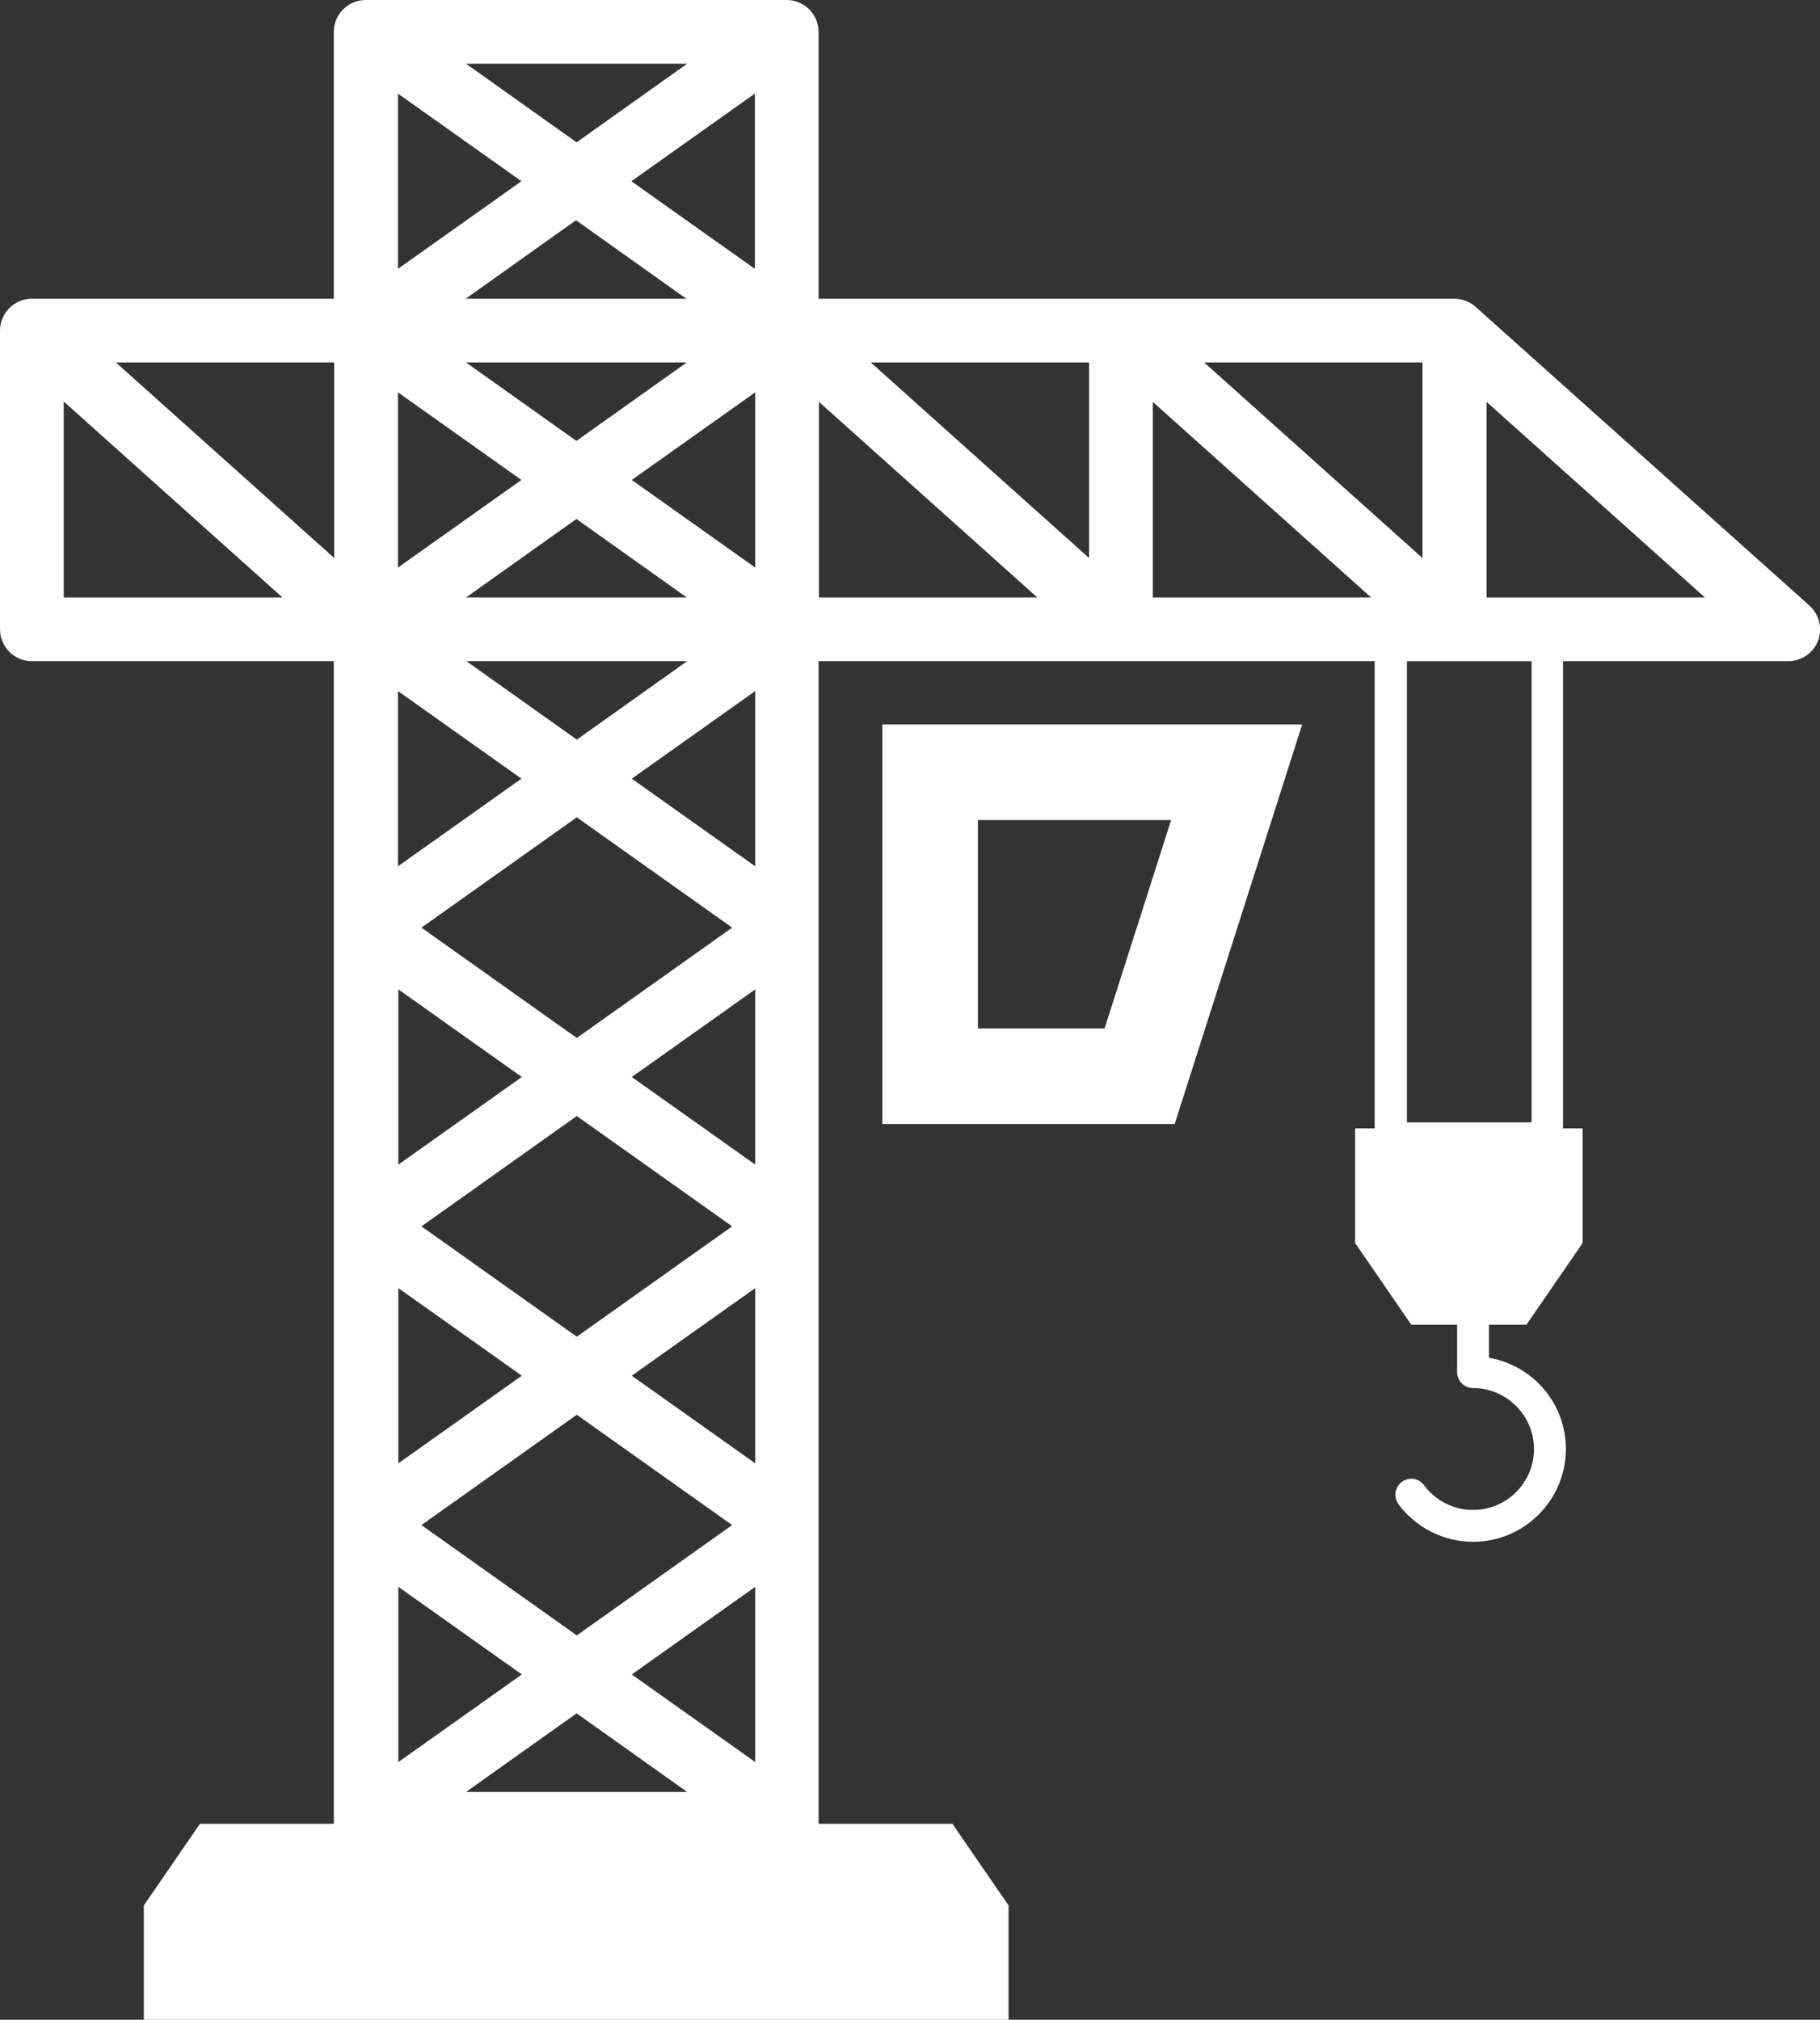
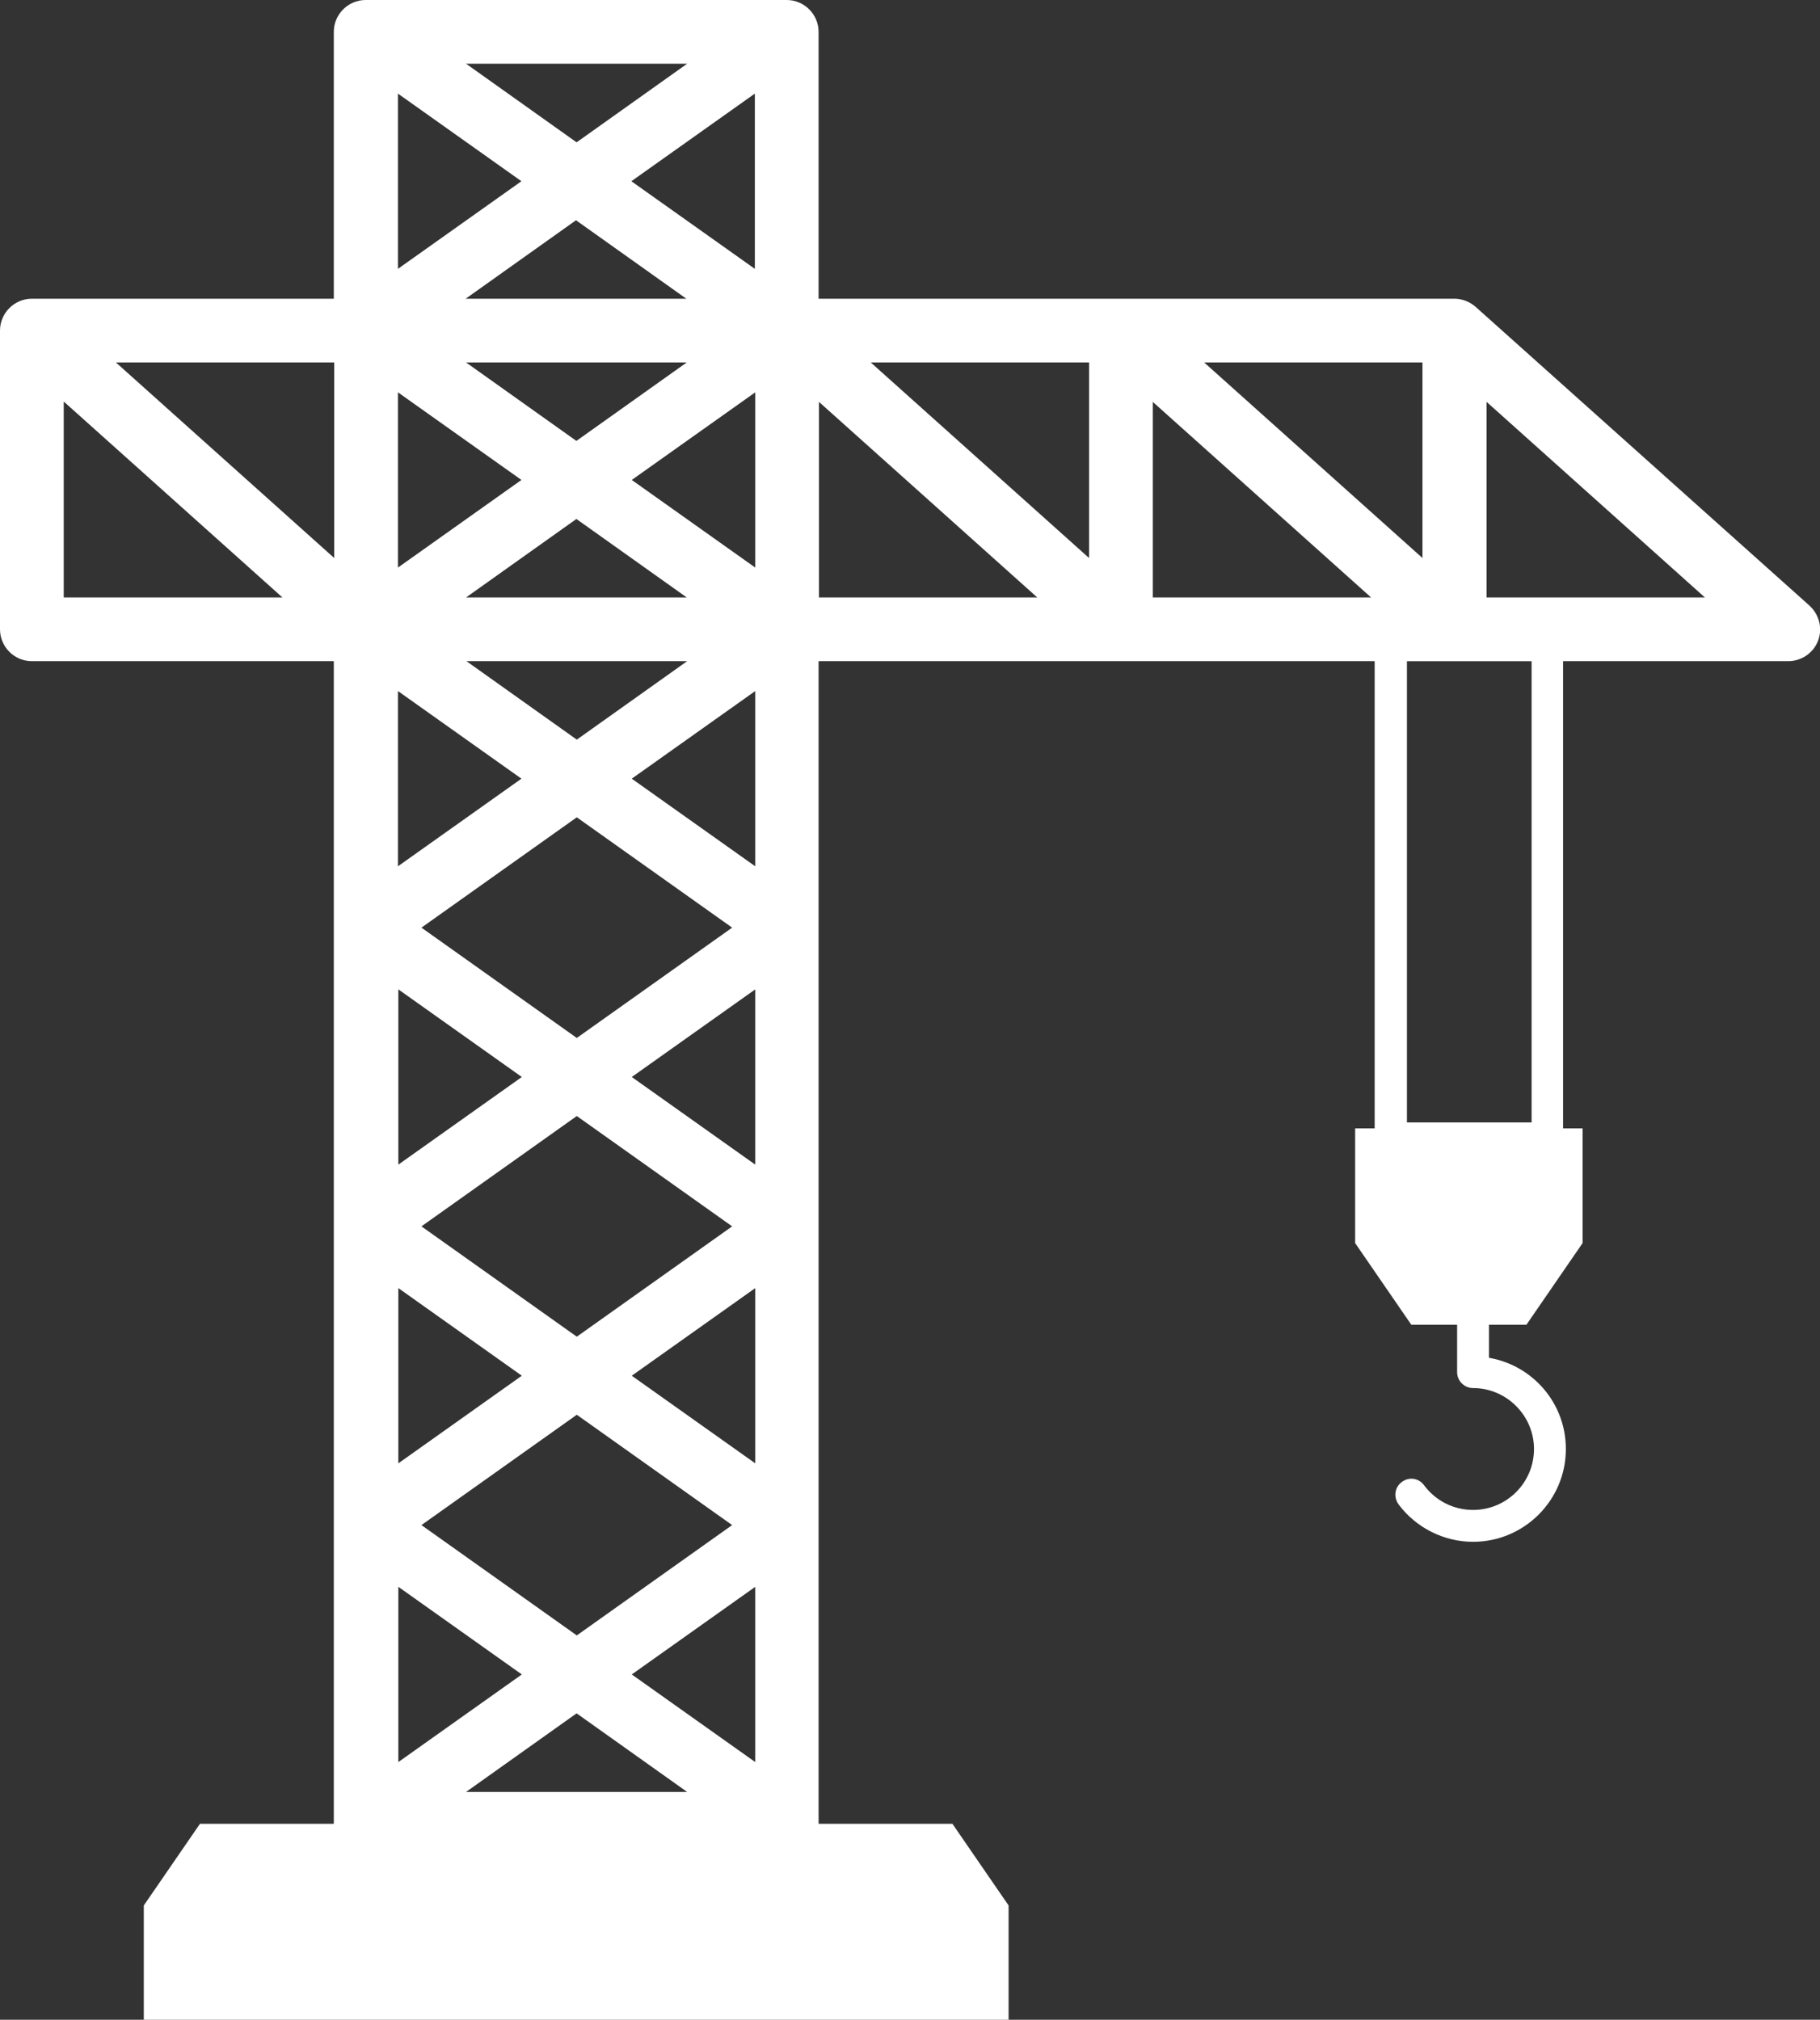
<svg xmlns="http://www.w3.org/2000/svg" id="Capa_2" data-name="Capa 2" viewBox="0 0 45.69 50.71">
  <rect x="0" y="0" width="45.69" height="50.71" fill="#333333" stroke="none" />
  <defs>
    <style>      .cls-1 {        fill: #fff;      }    </style>
  </defs>
  <g id="Layer_1" data-name="Layer 1">
    <g>
-       <path class="cls-1" d="m22.15,28.22h7.34l3.2-10.03h-10.54v10.03Zm2.4-7.63h4.85l-1.67,5.23h-3.18v-5.23Z" />
      <path class="cls-1" d="m45.42,15.2l-8.38-7.5c-.15-.13-.34-.2-.53-.2h-15.96V.8c0-.44-.36-.8-.8-.8h-10.57c-.44,0-.8.36-.8.8v6.7H.8c-.44,0-.8.36-.8.8v7.5c0,.44.36.8.8.8h7.58v29.19h-3.36l-1.41,2.05v2.88h21.71v-2.88l-1.41-2.05h-3.36v-29.19h13.96v11.73h-.49v2.88l1.41,2.05h1.15v1.19c0,.22.18.4.4.4.84,0,1.53.69,1.53,1.53s-.68,1.53-1.53,1.53c-.49,0-.94-.23-1.23-.62-.13-.18-.38-.22-.56-.08-.18.13-.21.38-.08.56.44.59,1.14.94,1.87.94,1.28,0,2.33-1.04,2.33-2.33,0-1.15-.83-2.1-1.93-2.29v-.83h.94l1.41-2.05v-2.88h-.49v-11.73h5.65c.33,0,.63-.2.75-.51.12-.31.03-.66-.21-.88Zm-28.18-6.1l-2.77,1.97-2.77-1.97h5.55Zm-5.55-1.6l2.77-1.97,2.77,1.97h-5.55Zm4.16-2.95l3.1-2.2v4.4l-3.1-2.2Zm-1.38-.98l-2.77-1.97h5.55l-2.77,1.97Zm-1.38.98l-3.1,2.2V2.35l3.1,2.2Zm0,7.5l-3.1,2.2v-4.4l3.1,2.2Zm-1.39,2.95l2.77-1.97,2.77,1.97h-5.55Zm5.55,1.6l-2.77,1.97-2.77-1.97h5.55Zm-4.16,2.95l-3.1,2.2v-4.4l3.1,2.2Zm5.87,17.19l-3.1-2.2,3.1-2.2v4.4Zm-.58,1.55l-3.9,2.77-3.9-2.77,3.9-2.77,3.9,2.77Zm-3.9-4.73l-3.9-2.77,3.9-2.77,3.9,2.77-3.9,2.77Zm4.48-4.32l-3.1-2.2,3.1-2.2v4.4Zm-4.48-3.18l-3.9-2.77,3.9-2.77,3.9,2.77-3.9,2.77Zm-4.48-1.22l3.1,2.2-3.1,2.2v-4.4Zm0,7.5l3.1,2.2-3.1,2.2v-4.4Zm0,7.5l3.1,2.2-3.1,2.2v-4.4Zm4.48,3.18l2.77,1.97h-5.55l2.77-1.97Zm1.38-.98l3.1-2.2v4.4l-3.1-2.2Zm0-22.49l3.1-2.2v4.4l-3.1-2.2Zm0-7.5l3.1-2.2v4.4l-3.1-2.2Zm13.08-1.96l5.48,4.91h-5.48v-4.91Zm-1.6,3.92l-5.48-4.91h5.48v4.91Zm2.89-4.91h5.48v4.91l-5.48-4.91Zm-21.84,4.91l-5.48-4.91h5.48v4.91Zm-6.78-3.92l5.48,4.91H1.6v-4.91Zm18.95,0l5.48,4.91h-5.48v-4.91Zm17.89,18.09h-3.13v-11.58h3.13v11.58Zm-1.13-13.18v-4.91l5.48,4.91h-5.48Z" />
    </g>
  </g>
</svg>